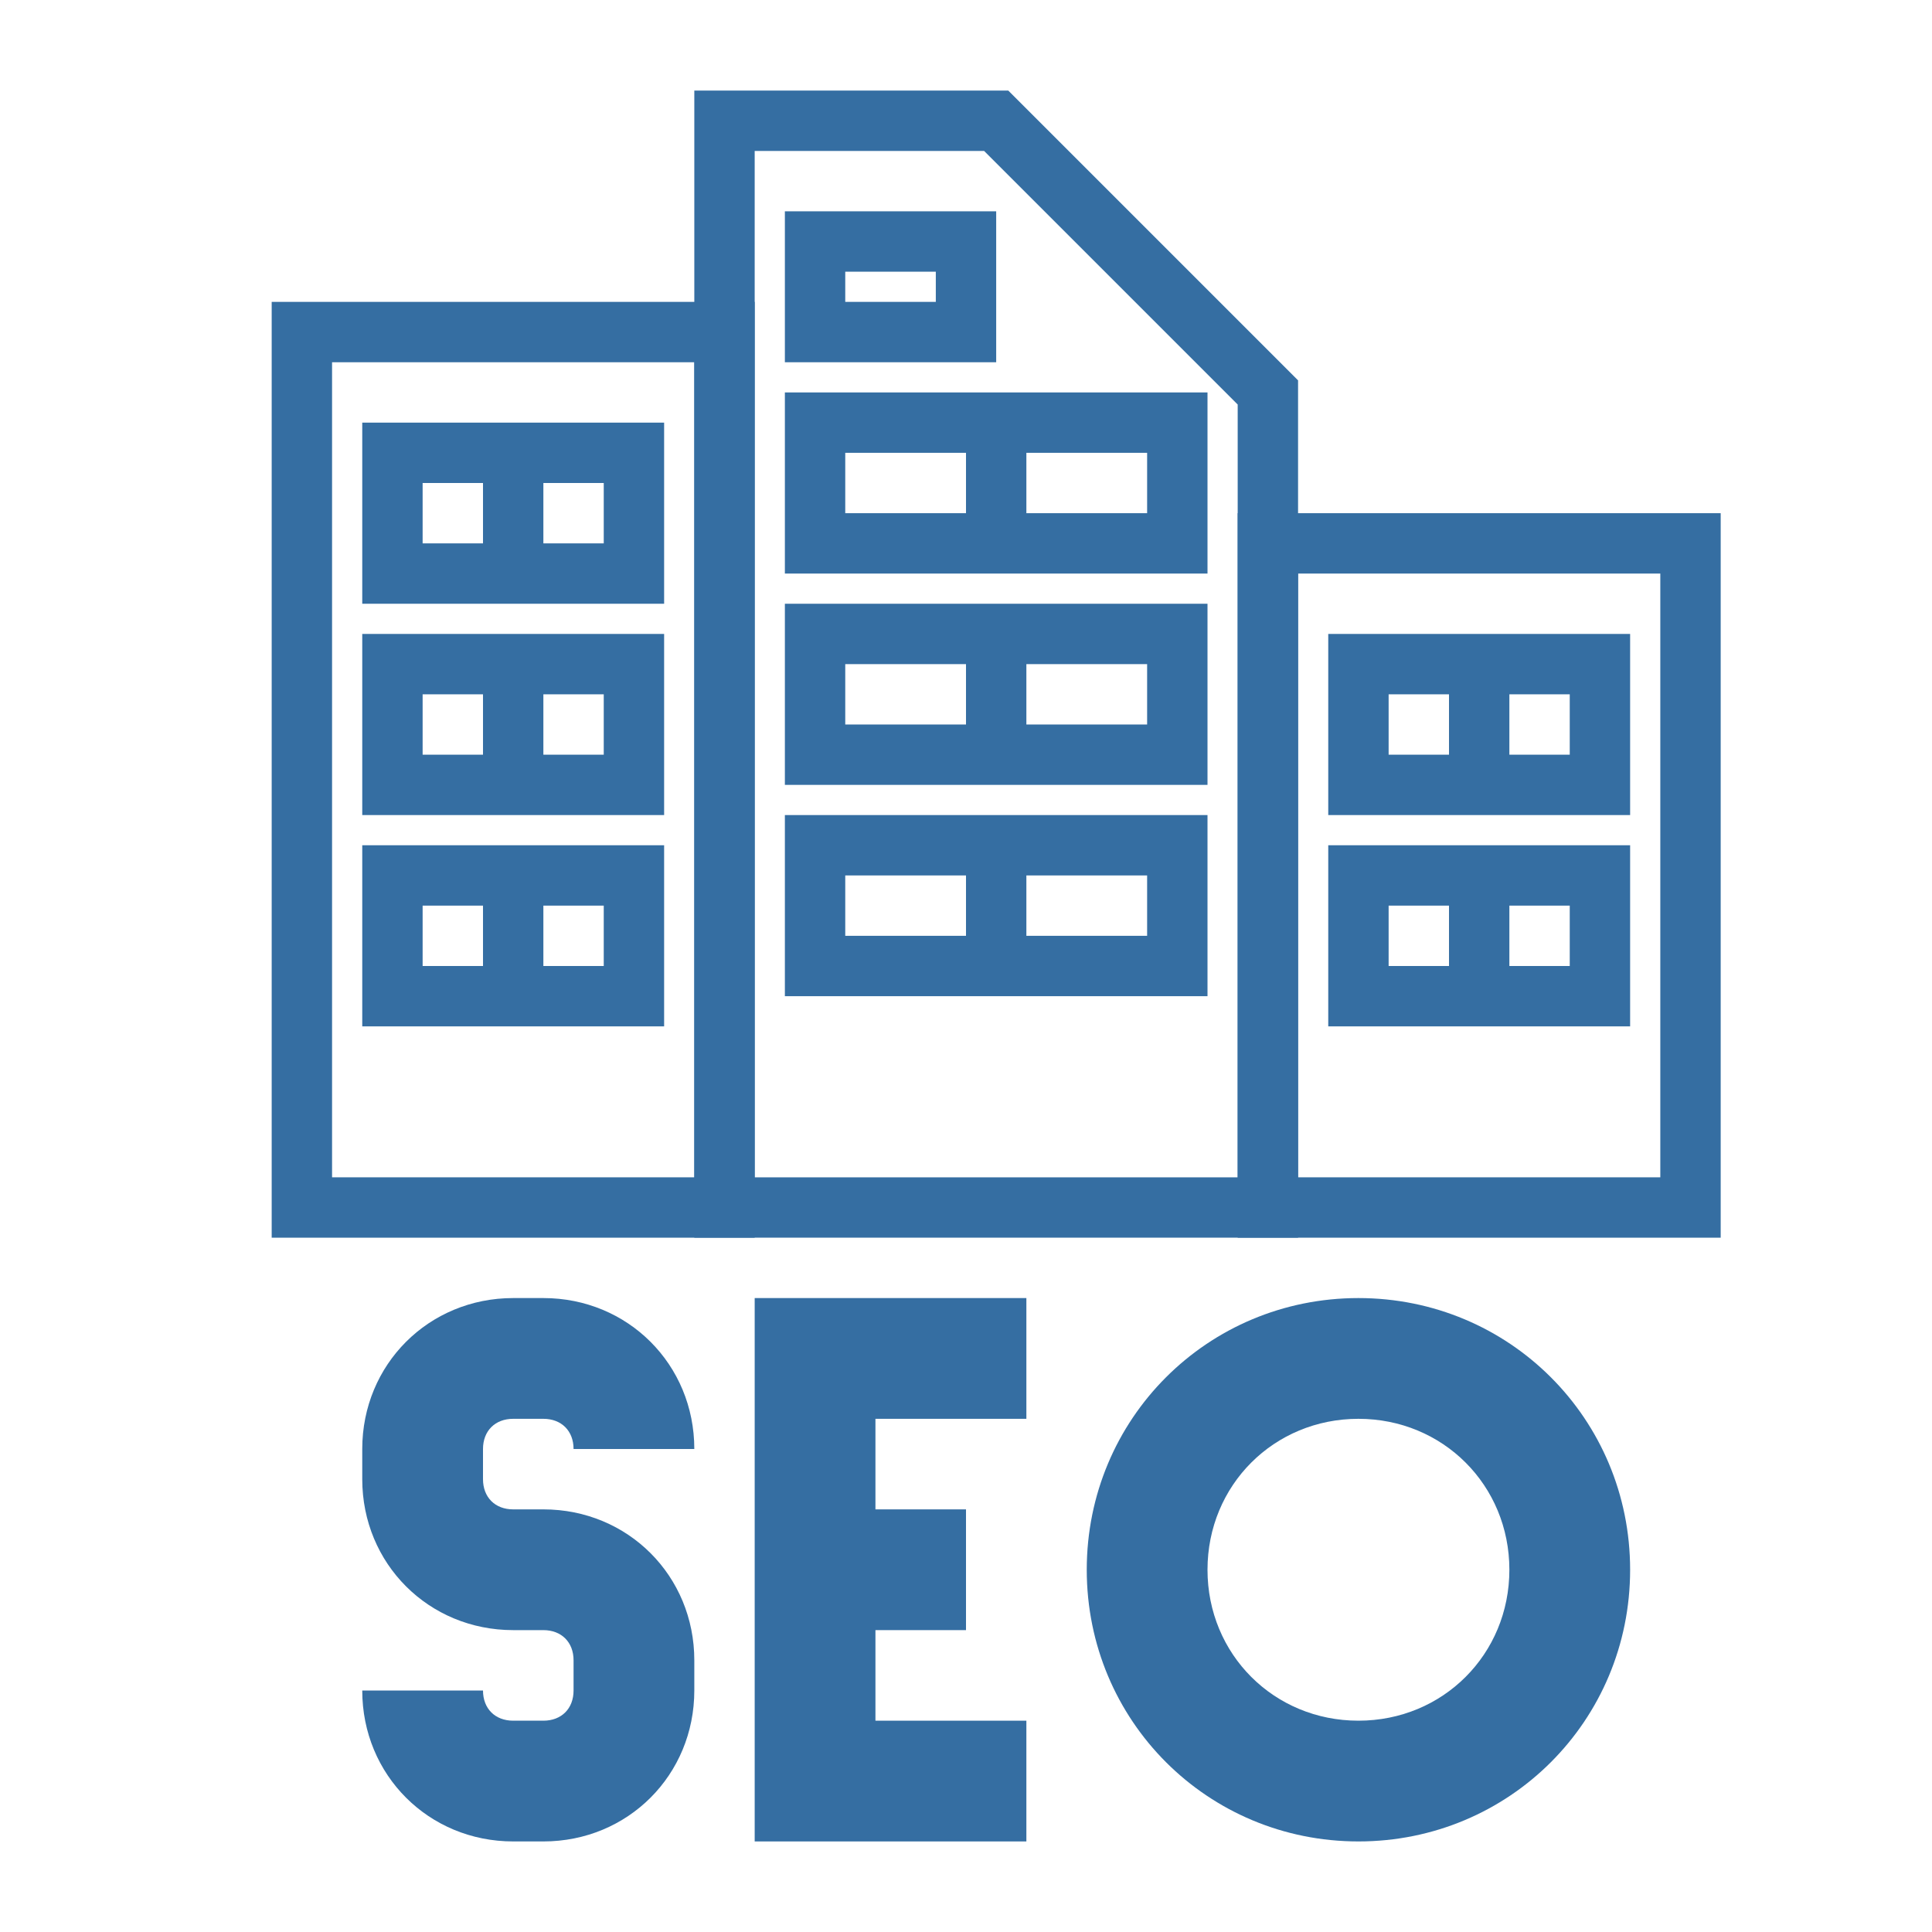
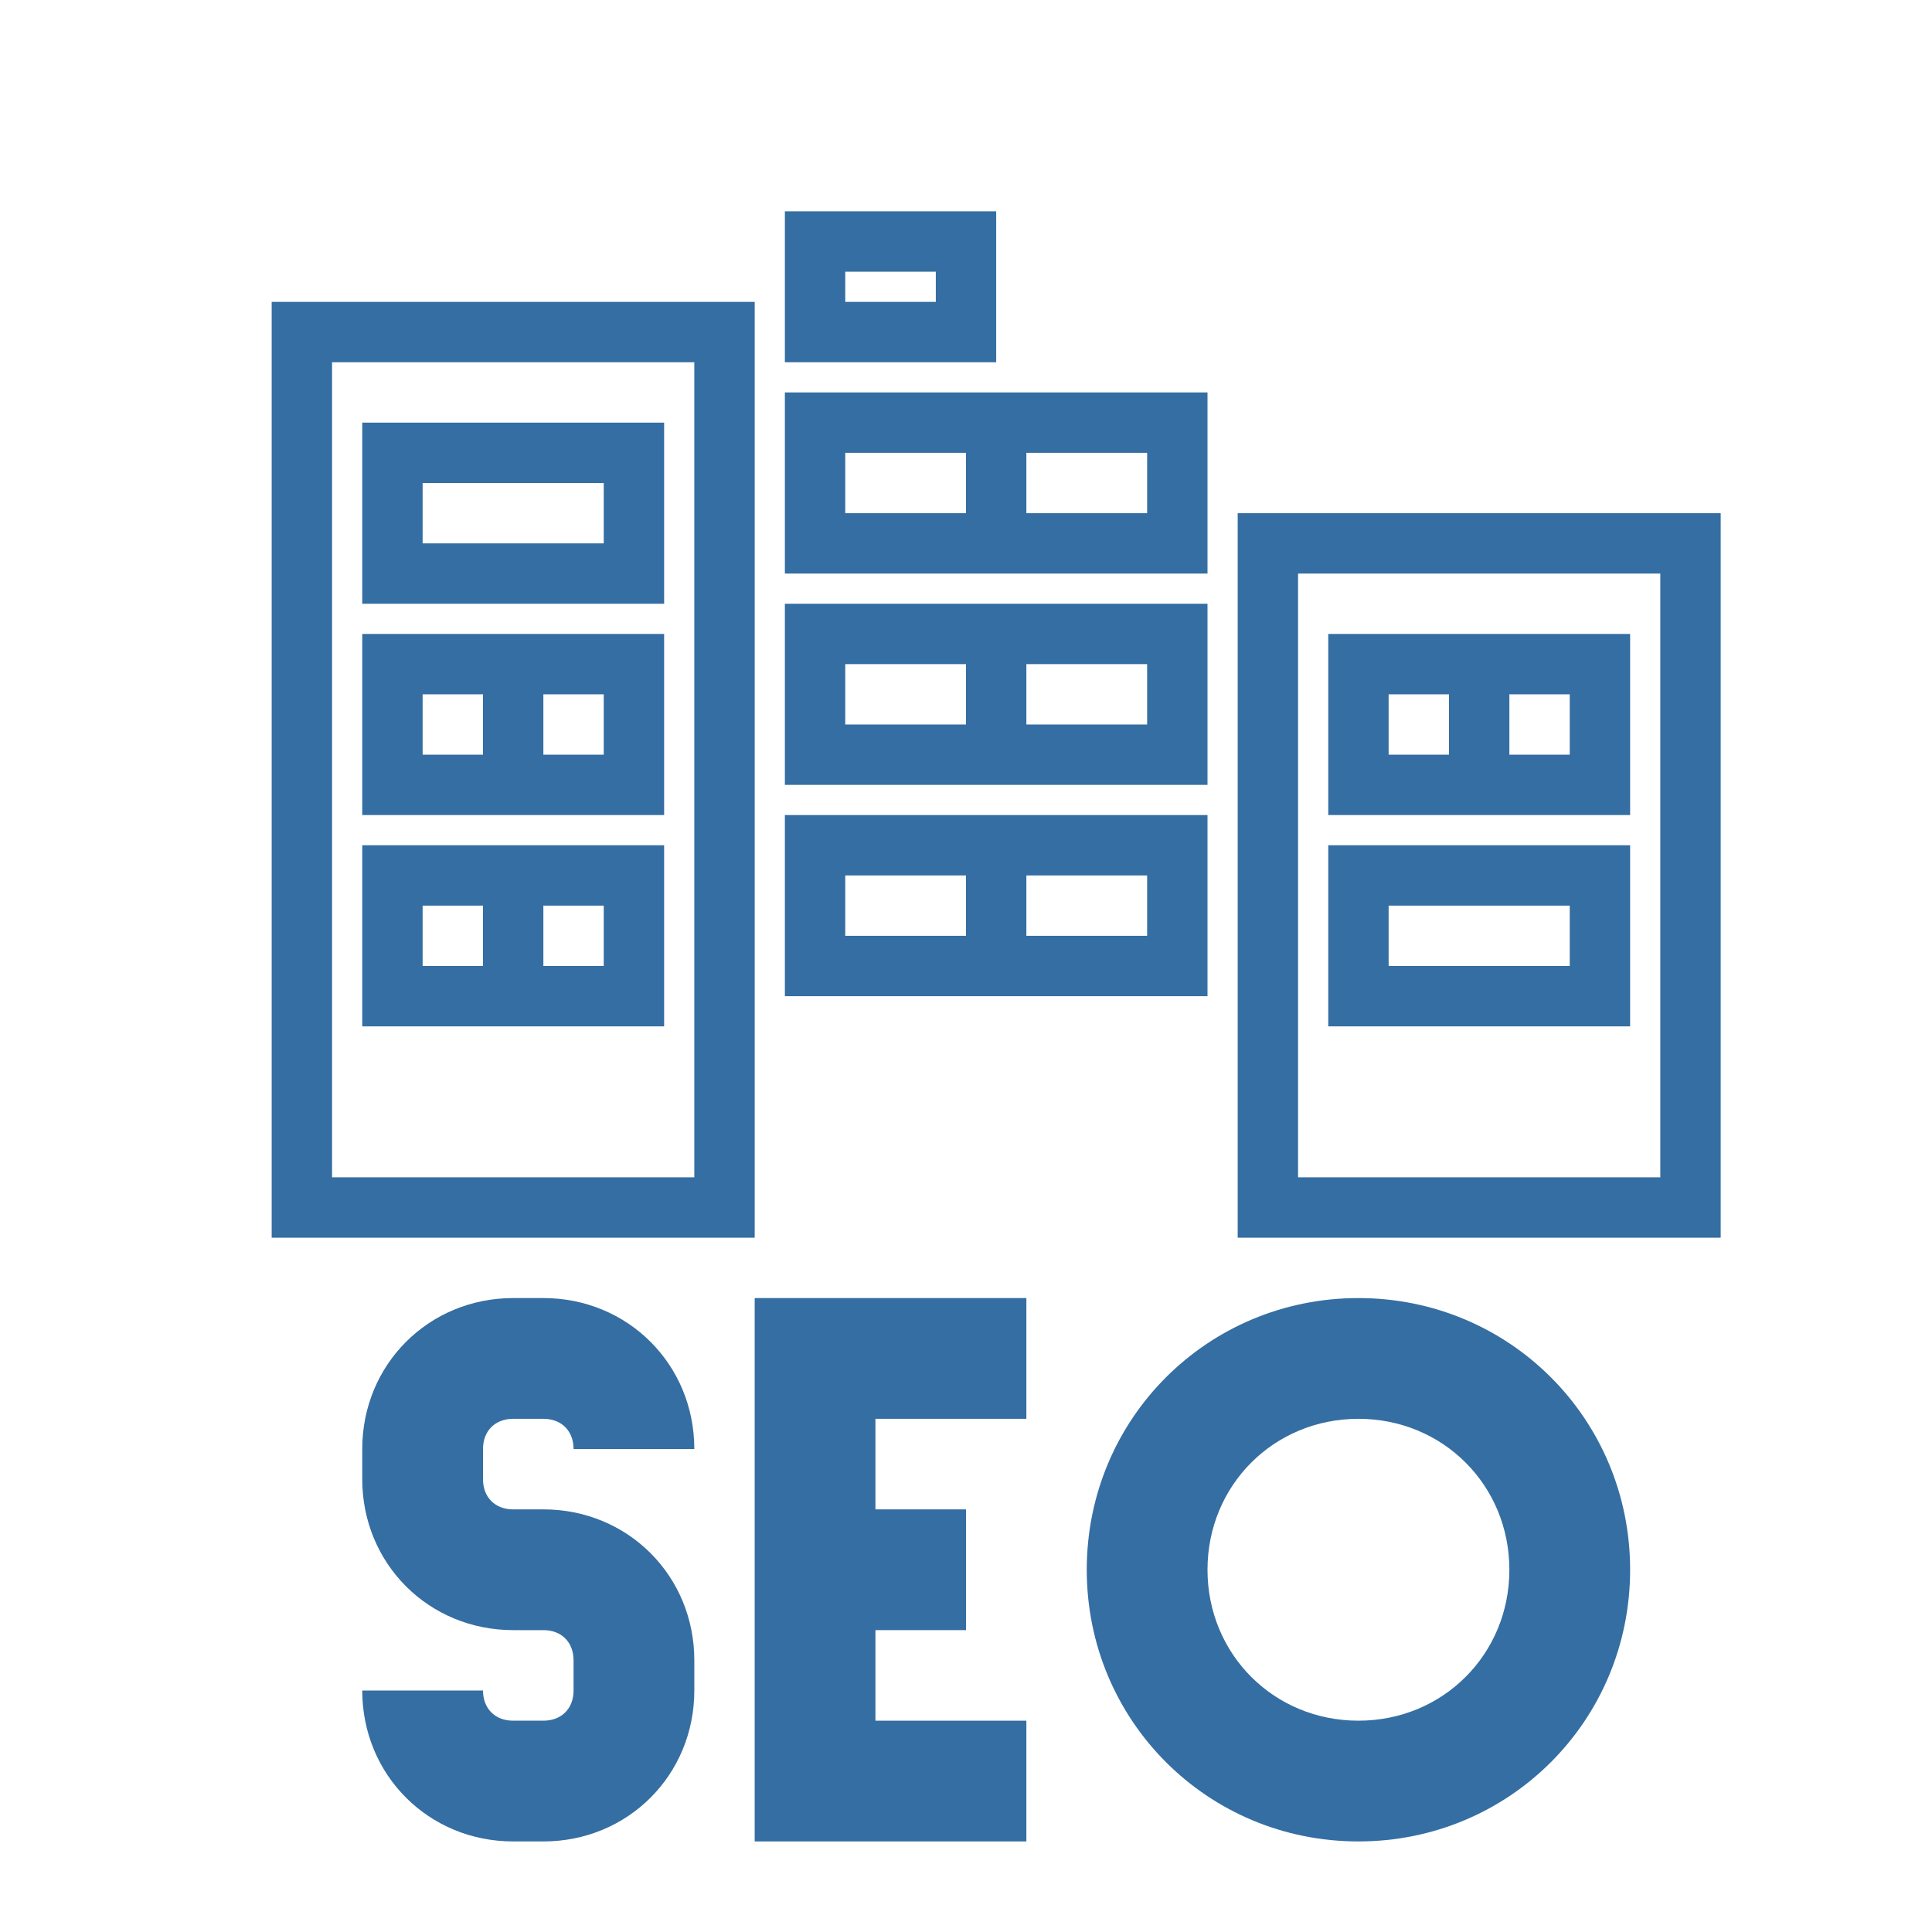
<svg xmlns="http://www.w3.org/2000/svg" enable-background="new 0 0 64 64" viewBox="0 0 64 64" width="70" height="70">
  <g id="Layer_2">
    <g>
      <path d="m18 61h-1c-2.8 0-5-2.2-5-5h4c0 .6.4 1 1 1h1c.6 0 1-.4 1-1v-1c0-.6-.4-1-1-1h-1c-2.8 0-5-2.2-5-5v-1c0-2.8 2.2-5 5-5h1c2.8 0 5 2.2 5 5h-4c0-.6-.4-1-1-1h-1c-.6 0-1 .4-1 1v1c0 .6.4 1 1 1h1c2.8 0 5 2.2 5 5v1c0 2.8-2.2 5-5 5z" fill="#356ea2" />
    </g>
    <path d="m34 47v-4h-9v18h9v-4h-5v-3h3v-4h-3v-3z" fill="#356ea2" />
    <g>
      <path d="m45 61c-5 0-9-4-9-9s4-9 9-9 9 4 9 9-4 9-9 9zm0-14c-2.8 0-5 2.2-5 5s2.2 5 5 5 5-2.2 5-5-2.2-5-5-5z" fill="#356ea2" />
    </g>
    <g>
      <path d="m25 41h-16v-31h16zm-14-2h12v-27h-12z" fill="#356ea2" />
    </g>
    <g>
      <path d="m57 41h-16v-24h16zm-14-2h12v-20h-12z" fill="#356ea2" />
    </g>
    <g>
      <path d="m22 20h-10v-6h10zm-8-2h6v-2h-6z" fill="#356ea2" />
    </g>
    <g>
-       <path d="m16 15h2v4h-2z" fill="#356ea2" />
-     </g>
+       </g>
    <g>
      <path d="m54 27h-10v-6h10zm-8-2h6v-2h-6z" fill="#356ea2" />
    </g>
    <g>
      <path d="m48 22h2v4h-2z" fill="#356ea2" />
    </g>
    <g>
      <path d="m54 34h-10v-6h10zm-8-2h6v-2h-6z" fill="#356ea2" />
    </g>
    <g>
-       <path d="m48 29h2v4h-2z" fill="#356ea2" />
-     </g>
+       </g>
    <g>
      <path d="m22 27h-10v-6h10zm-8-2h6v-2h-6z" fill="#356ea2" />
    </g>
    <g>
      <path d="m16 22h2v4h-2z" fill="#356ea2" />
    </g>
    <g>
      <path d="m22 34h-10v-6h10zm-8-2h6v-2h-6z" fill="#356ea2" />
    </g>
    <g>
      <path d="m16 29h2v4h-2z" fill="#356ea2" />
    </g>
    <g>
      <path d="m40 19h-14v-6h14zm-12-2h10v-2h-10z" fill="#356ea2" />
    </g>
    <g>
      <path d="m32 14h2v4h-2z" fill="#356ea2" />
    </g>
    <g>
      <path d="m40 26h-14v-6h14zm-12-2h10v-2h-10z" fill="#356ea2" />
    </g>
    <g>
      <path d="m32 21h2v4h-2z" fill="#356ea2" />
    </g>
    <g>
      <path d="m40 33h-14v-6h14zm-12-2h10v-2h-10z" fill="#356ea2" />
    </g>
    <g>
      <path d="m32 28h2v4h-2z" fill="#356ea2" />
    </g>
    <path d="m27 8h5v3h-5z" fill="none" stroke="#356ea2" stroke-miterlimit="10" stroke-width="2" />
    <g>
-       <path d="m43 41h-20v-38h10.4l9.6 9.6zm-18-2h16v-25.6l-8.4-8.4h-7.6z" fill="#356ea2" />
-     </g>
+       </g>
  </g>
</svg>